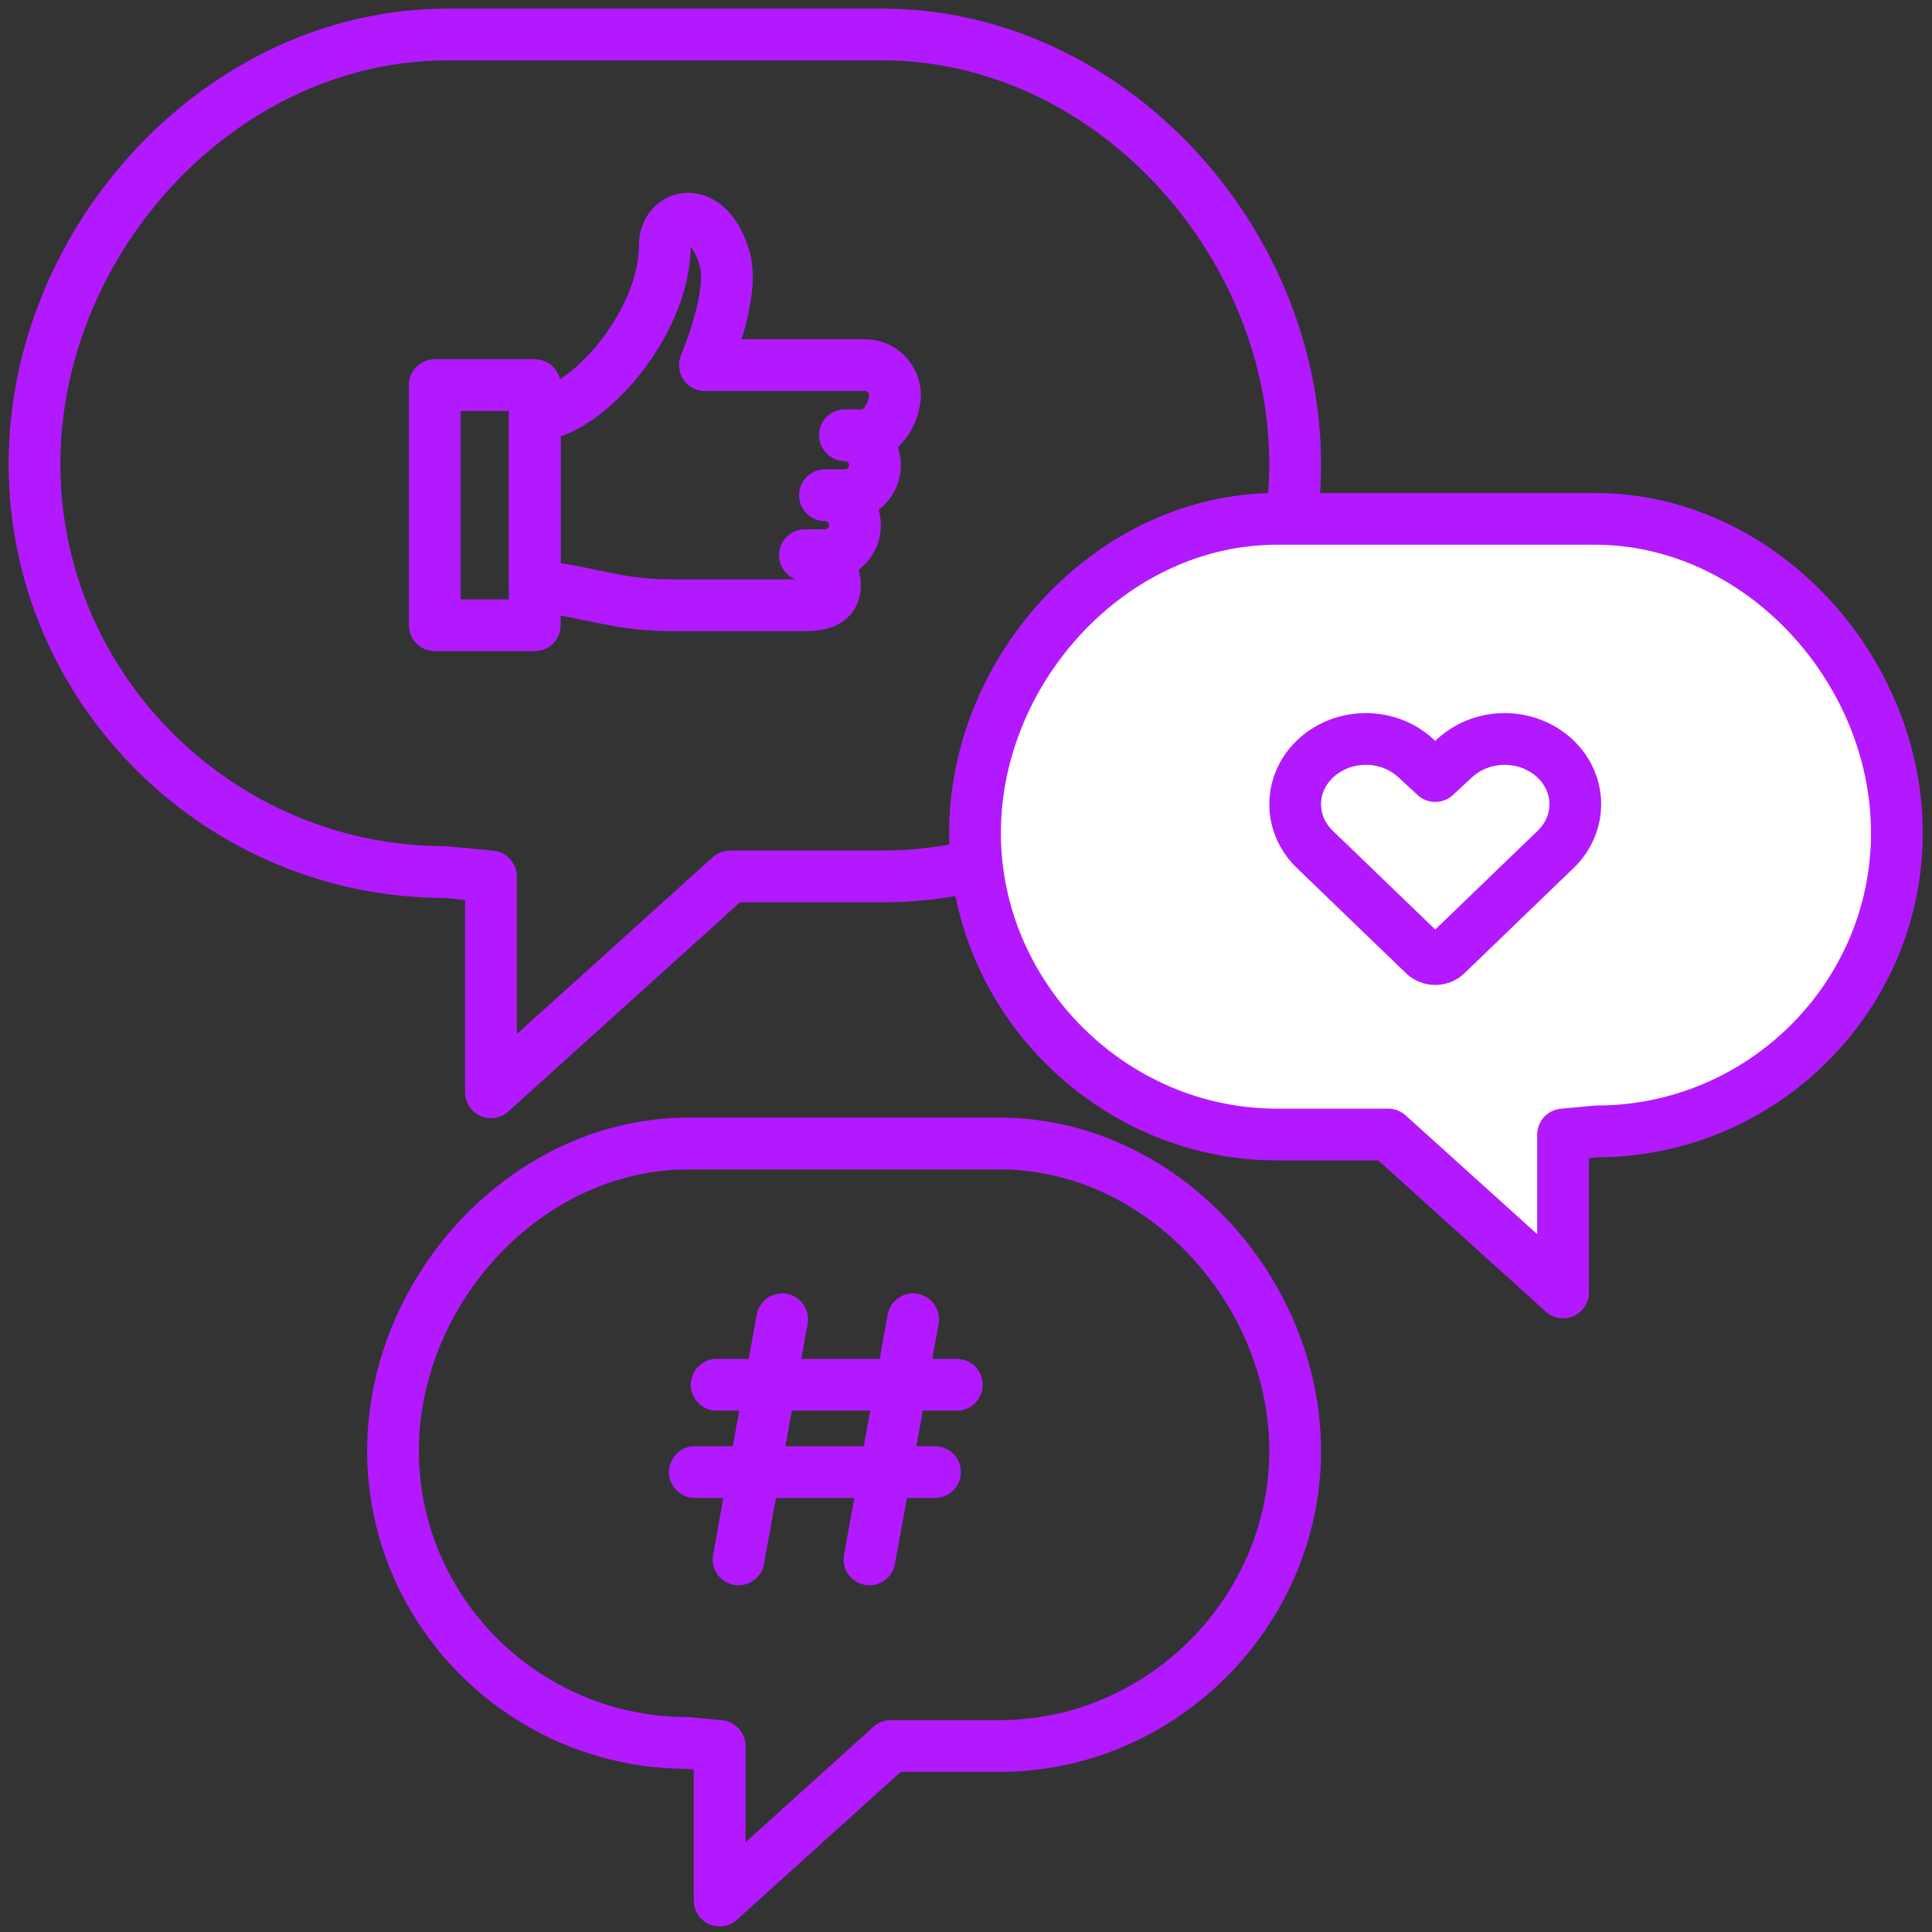
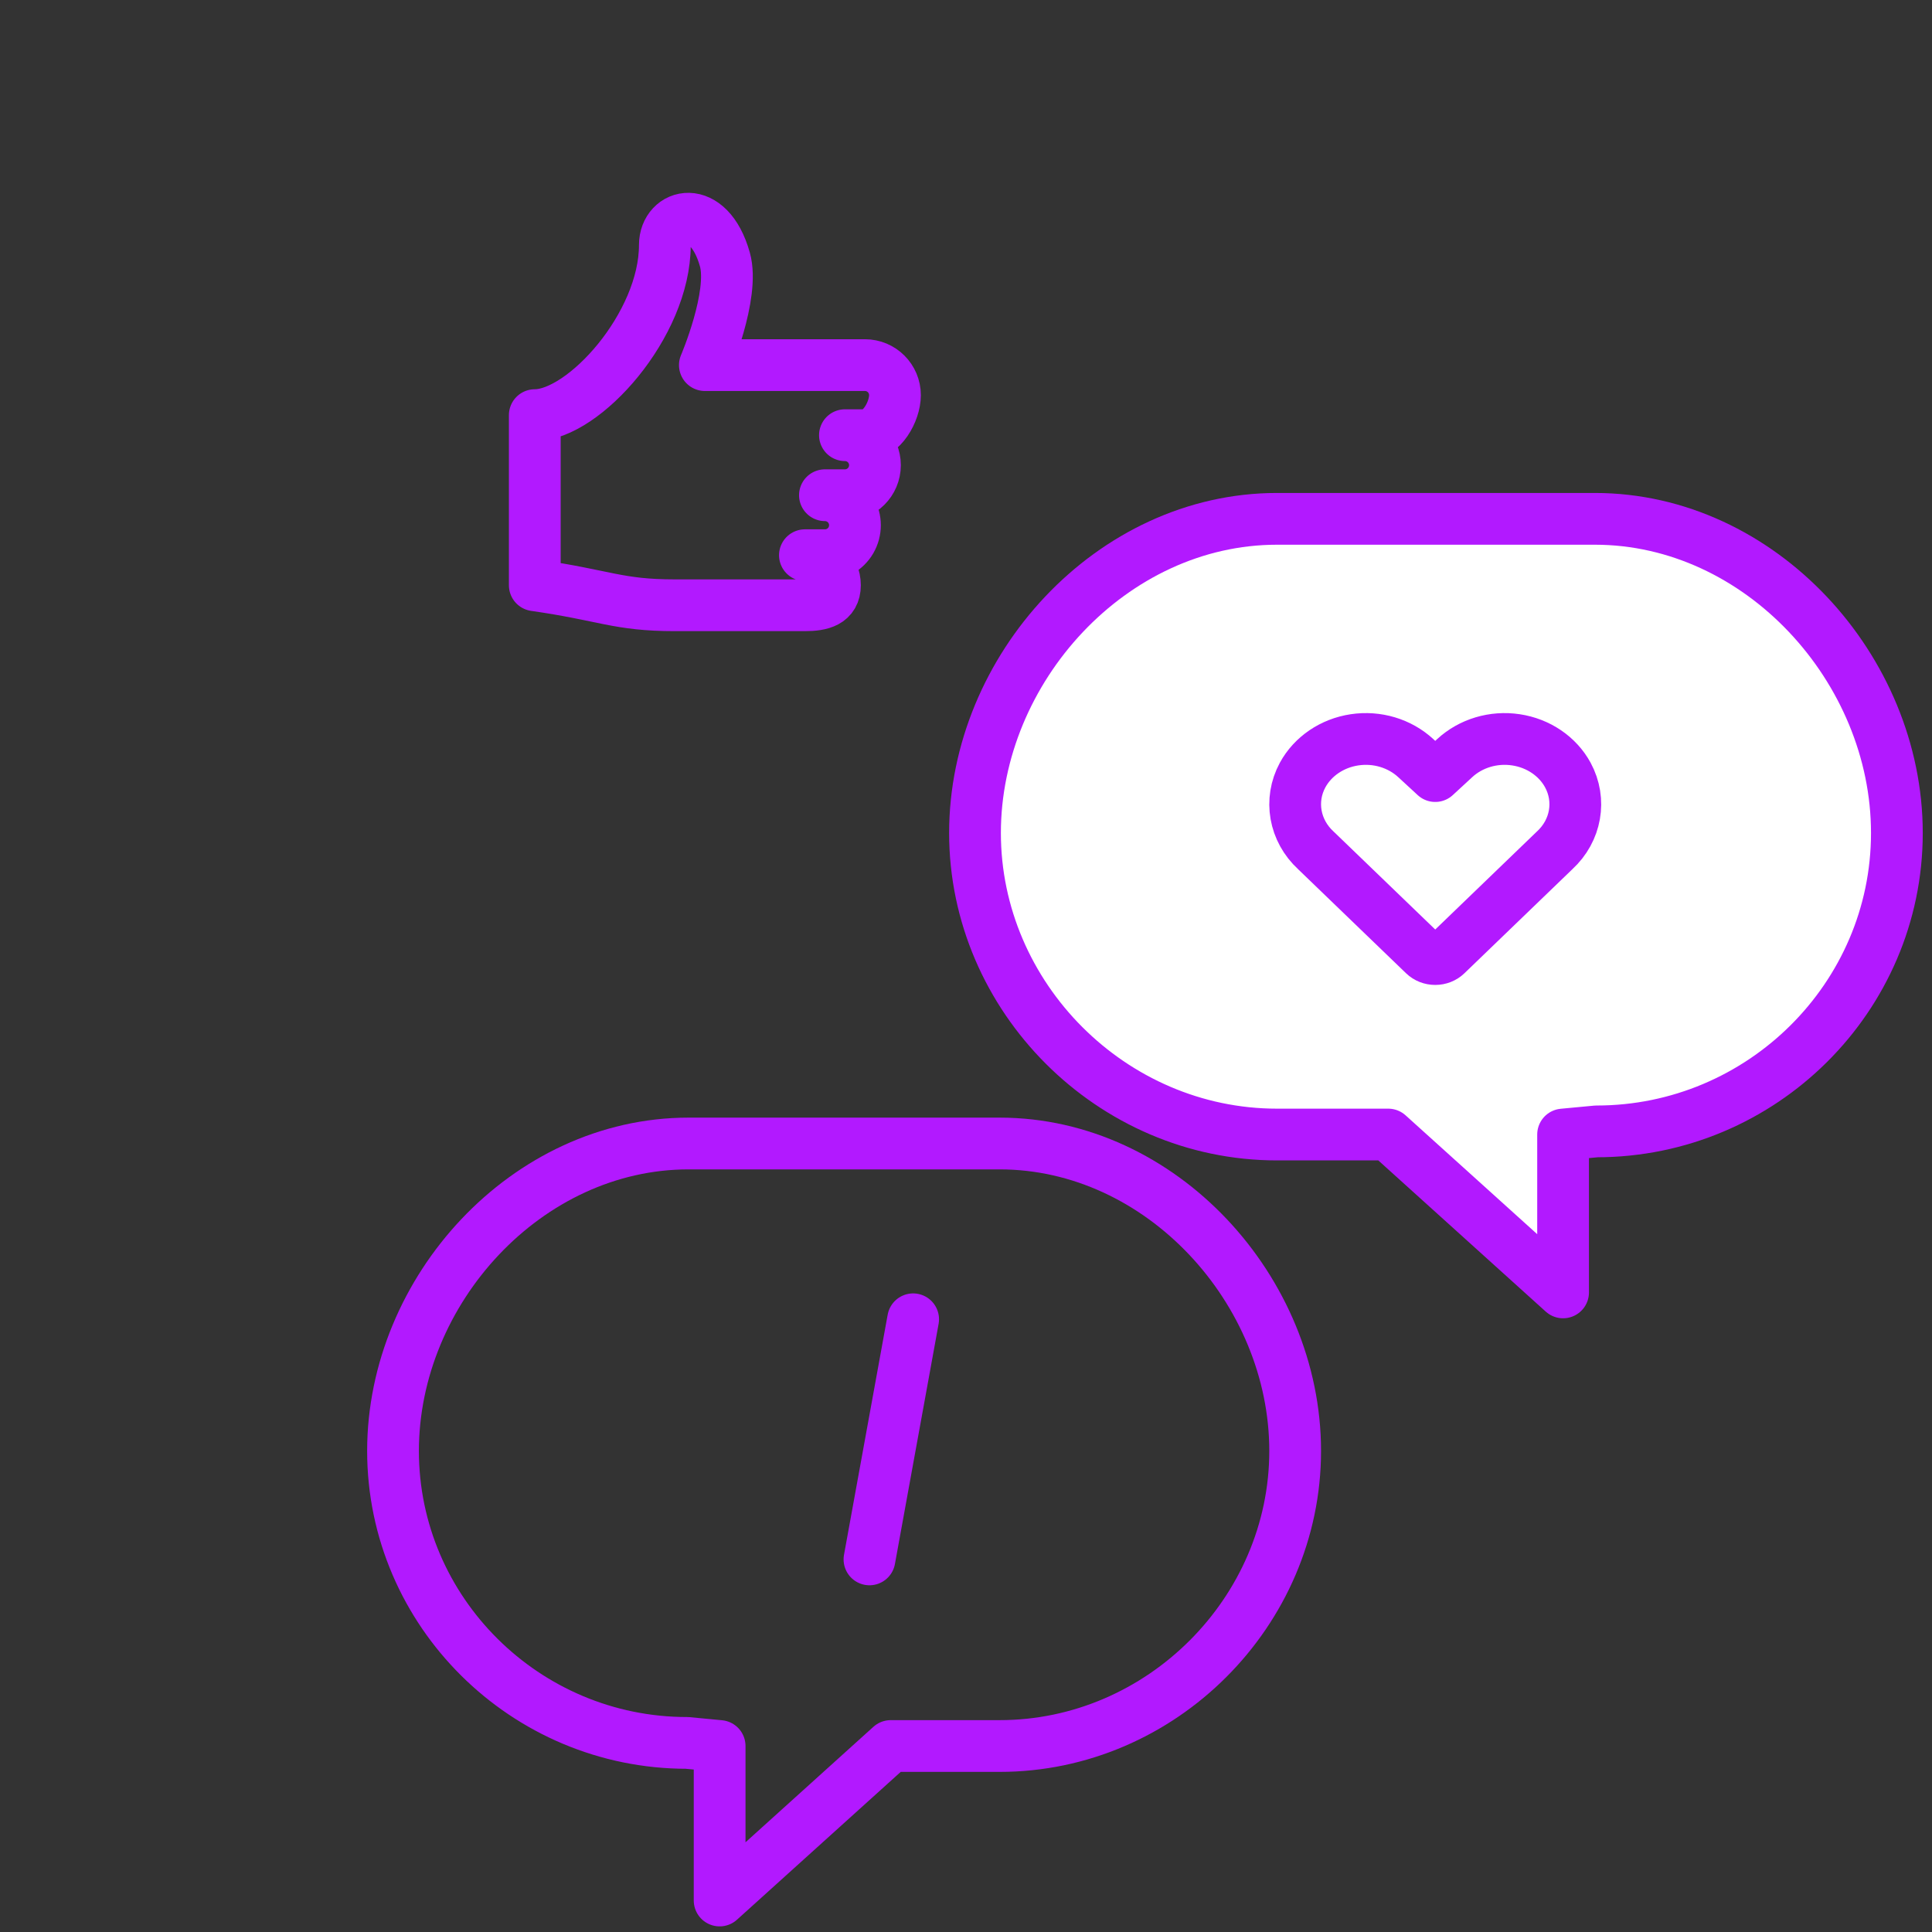
<svg xmlns="http://www.w3.org/2000/svg" width="56" height="56" viewBox="0 0 56 56" fill="none">
  <rect x="0" y="0" width="56" height="56" fill="#333333" stroke="none" />
-   <path d="M37.541 13.452C37.541 19.96 32.123 25.404 25.571 25.404H21.161L14.23 31.661V25.404L12.907 25.278C6.355 25.278 1 19.96 1 13.452C1 6.944 6.418 1 12.97 1H25.571C32.123 1 37.541 6.944 37.541 13.452Z" stroke="#B219FF" stroke-width="1.5" stroke-miterlimit="10" stroke-linecap="round" stroke-linejoin="round" />
  <path d="M37.541 42.056C37.541 46.713 33.663 50.609 28.975 50.609H25.819L20.859 55.087V50.609L19.913 50.519C15.224 50.519 11.392 46.713 11.392 42.056C11.392 37.399 15.269 33.145 19.958 33.145H28.975C33.663 33.145 37.541 37.399 37.541 42.056Z" stroke="#B219FF" stroke-width="1.5" stroke-miterlimit="10" stroke-linecap="round" stroke-linejoin="round" />
  <path d="M28.261 24.145C28.261 28.904 32.223 32.885 37.014 32.885H40.239L45.307 37.461V32.885L46.275 32.794C51.066 32.794 54.982 28.904 54.982 24.145C54.982 19.386 51.02 15.039 46.229 15.039H37.014C32.223 15.039 28.261 19.386 28.261 24.145Z" fill="white" stroke="#B219FF" stroke-width="1.5" stroke-miterlimit="10" stroke-linecap="round" stroke-linejoin="round" />
  <path d="M23.911 14.354V14.354C24.222 14.354 24.509 14.519 24.665 14.789C24.82 15.058 24.82 15.389 24.665 15.659C24.509 15.928 24.222 16.093 23.911 16.093H23.331C23.812 16.093 24.201 16.483 24.201 16.964C24.201 17.444 23.811 17.544 23.331 17.544H19.561C17.907 17.544 17.531 17.254 15.501 16.964V12.033C16.922 12.033 19.271 9.423 19.271 7.103C19.271 6.186 20.541 5.845 21.011 7.52C21.301 8.553 20.431 10.583 20.431 10.583H25.071C25.552 10.583 25.941 10.973 25.941 11.453C25.941 11.934 25.552 12.614 25.071 12.614H24.491C24.972 12.614 25.361 13.003 25.361 13.483C25.361 13.964 24.972 14.354 24.491 14.354H23.911" stroke="#B219FF" stroke-width="1.5" stroke-linecap="round" stroke-linejoin="round" />
-   <path fill-rule="evenodd" clip-rule="evenodd" d="M12.601 11.163H15.501V18.123H12.601V11.163Z" stroke="#B219FF" stroke-width="1.5" stroke-linecap="round" stroke-linejoin="round" />
-   <path d="M22.672 38.24L21.406 45.2" stroke="#B219FF" stroke-width="1.5" stroke-linecap="round" stroke-linejoin="round" />
  <path d="M26.468 38.24L25.202 45.2" stroke="#B219FF" stroke-width="1.5" stroke-linecap="round" stroke-linejoin="round" />
-   <path d="M20.773 40.138H27.734" stroke="#B219FF" stroke-width="1.5" stroke-linecap="round" stroke-linejoin="round" />
-   <path d="M20.141 42.669H27.101" stroke="#B219FF" stroke-width="1.5" stroke-linecap="round" stroke-linejoin="round" />
  <path fill-rule="evenodd" clip-rule="evenodd" d="M41.926 27.671C41.841 27.753 41.724 27.799 41.601 27.799C41.479 27.799 41.361 27.753 41.276 27.671L38.141 24.649C37.518 24.075 37.363 23.193 37.757 22.465V22.465C38.054 21.92 38.614 21.541 39.262 21.444C39.911 21.346 40.57 21.544 41.036 21.974L41.601 22.495L42.166 21.974C42.632 21.544 43.291 21.346 43.94 21.444C44.589 21.541 45.148 21.92 45.445 22.465V22.465C45.839 23.193 45.685 24.075 45.061 24.649L41.926 27.671Z" stroke="#B219FF" stroke-width="1.5" stroke-linecap="round" stroke-linejoin="round" />
</svg>